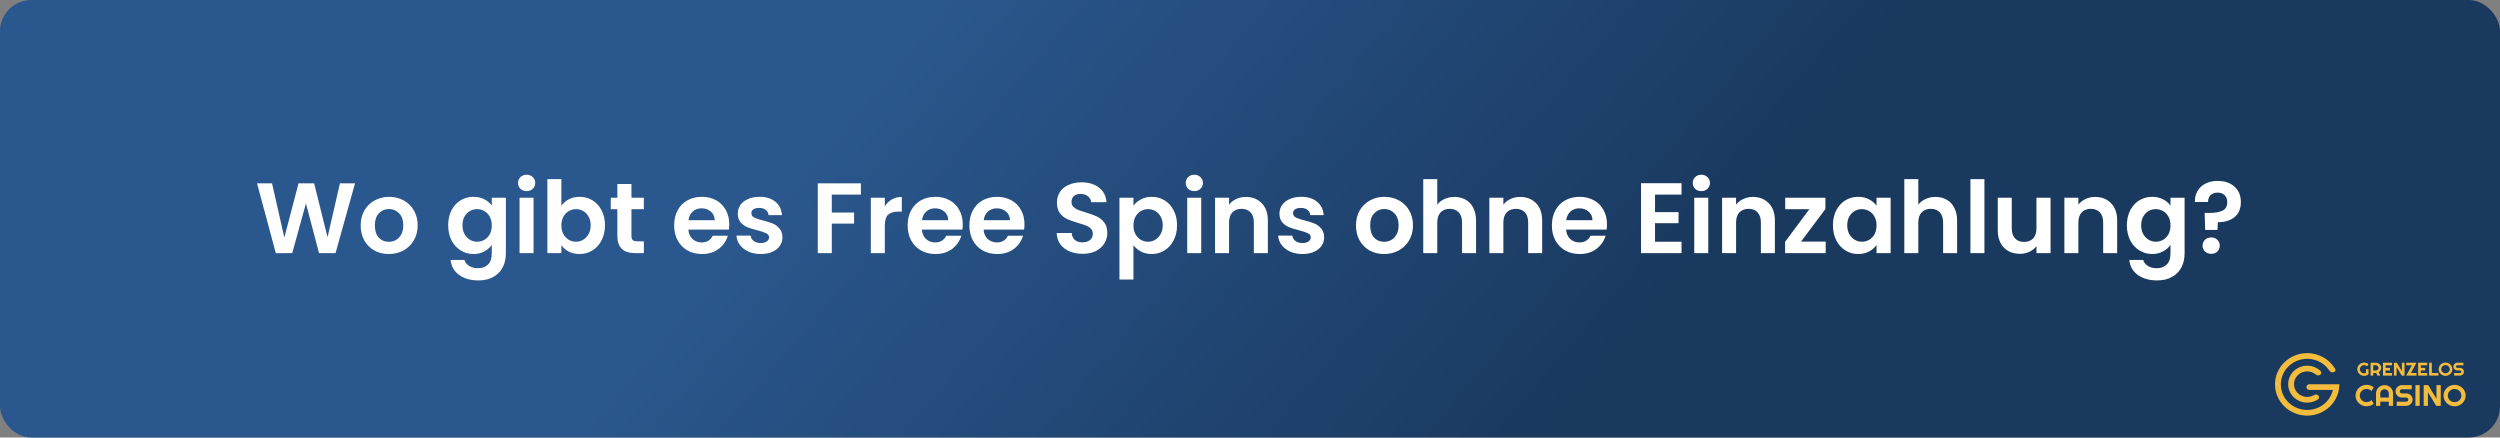
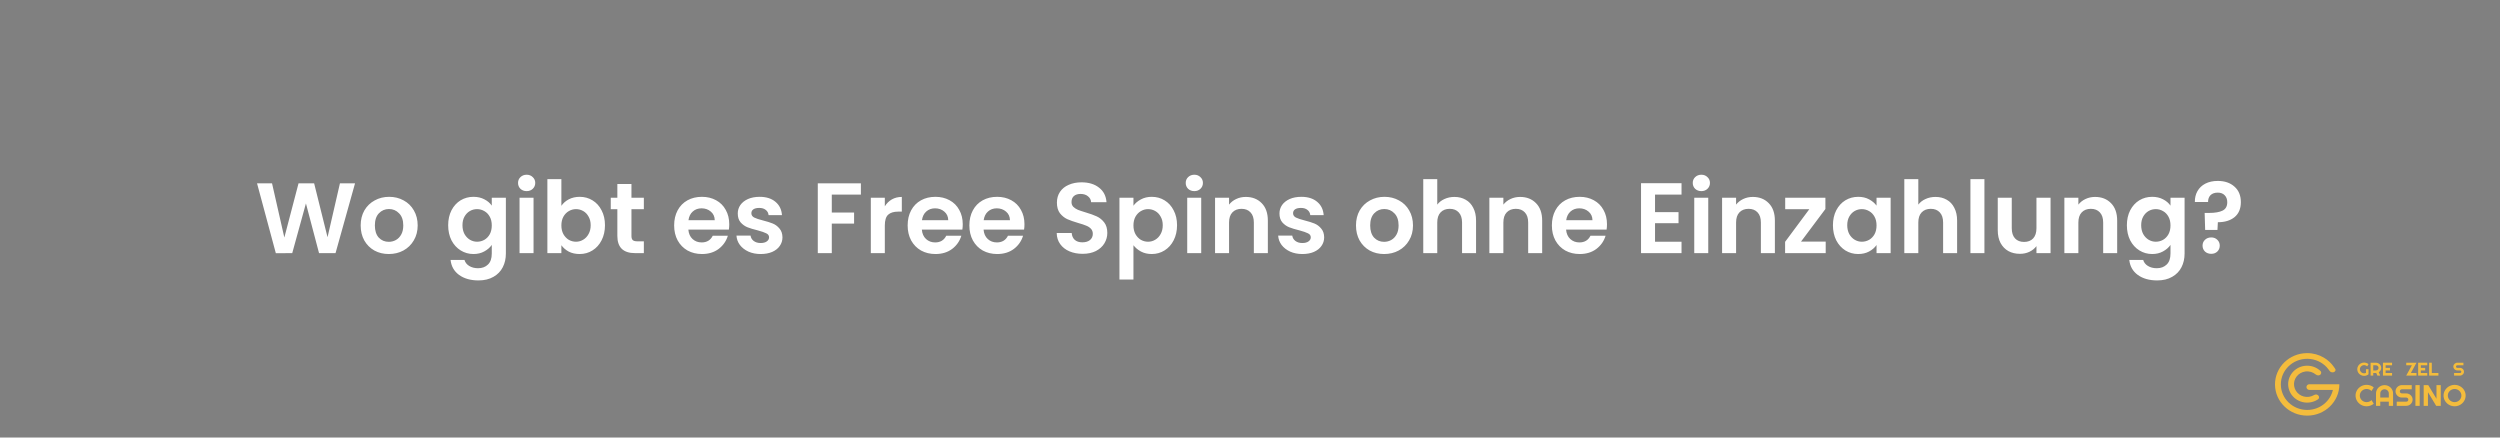
<svg xmlns="http://www.w3.org/2000/svg" width="800" height="140" viewBox="0 0 800 140" fill="none">
  <rect x="0" y="0" width="800" height="140" fill="#808080" stroke="none" />
-   <rect width="800" height="140" rx="10" fill="url(#paint0_linear_141_4)" />
  <path d="M113.611 58.664L107.371 81H102.091L97.899 65.096L93.515 81L88.267 81.032L82.251 58.664H87.051L90.987 76.008L95.531 58.664H100.523L104.811 75.912L108.779 58.664H113.611ZM124.408 81.288C122.701 81.288 121.165 80.915 119.8 80.168C118.435 79.4 117.357 78.323 116.568 76.936C115.8 75.549 115.416 73.949 115.416 72.136C115.416 70.323 115.811 68.723 116.6 67.336C117.411 65.949 118.509 64.883 119.896 64.136C121.283 63.368 122.829 62.984 124.536 62.984C126.243 62.984 127.789 63.368 129.176 64.136C130.563 64.883 131.651 65.949 132.44 67.336C133.251 68.723 133.656 70.323 133.656 72.136C133.656 73.949 133.24 75.549 132.408 76.936C131.597 78.323 130.488 79.4 129.08 80.168C127.693 80.915 126.136 81.288 124.408 81.288ZM124.408 77.384C125.219 77.384 125.976 77.192 126.68 76.808C127.405 76.403 127.981 75.805 128.408 75.016C128.835 74.227 129.048 73.267 129.048 72.136C129.048 70.451 128.6 69.16 127.704 68.264C126.829 67.347 125.752 66.888 124.472 66.888C123.192 66.888 122.115 67.347 121.24 68.264C120.387 69.16 119.96 70.451 119.96 72.136C119.96 73.821 120.376 75.123 121.208 76.04C122.061 76.936 123.128 77.384 124.408 77.384ZM151.511 62.984C152.834 62.984 153.997 63.251 154.999 63.784C156.002 64.296 156.791 64.968 157.367 65.8V63.272H161.879V81.128C161.879 82.771 161.549 84.232 160.887 85.512C160.226 86.813 159.234 87.837 157.911 88.584C156.589 89.352 154.989 89.736 153.111 89.736C150.594 89.736 148.525 89.149 146.903 87.976C145.303 86.803 144.397 85.203 144.183 83.176H148.631C148.866 83.987 149.367 84.627 150.135 85.096C150.925 85.587 151.874 85.832 152.983 85.832C154.285 85.832 155.341 85.437 156.151 84.648C156.962 83.88 157.367 82.707 157.367 81.128V78.376C156.791 79.208 155.991 79.901 154.967 80.456C153.965 81.011 152.813 81.288 151.511 81.288C150.018 81.288 148.653 80.904 147.415 80.136C146.178 79.368 145.197 78.291 144.471 76.904C143.767 75.496 143.415 73.885 143.415 72.072C143.415 70.28 143.767 68.691 144.471 67.304C145.197 65.917 146.167 64.851 147.383 64.104C148.621 63.357 149.997 62.984 151.511 62.984ZM157.367 72.136C157.367 71.048 157.154 70.12 156.727 69.352C156.301 68.563 155.725 67.965 154.999 67.56C154.274 67.133 153.495 66.92 152.663 66.92C151.831 66.92 151.063 67.123 150.359 67.528C149.655 67.933 149.079 68.531 148.631 69.32C148.205 70.088 147.991 71.005 147.991 72.072C147.991 73.139 148.205 74.077 148.631 74.888C149.079 75.677 149.655 76.285 150.359 76.712C151.085 77.139 151.853 77.352 152.663 77.352C153.495 77.352 154.274 77.149 154.999 76.744C155.725 76.317 156.301 75.72 156.727 74.952C157.154 74.163 157.367 73.224 157.367 72.136ZM168.527 61.16C167.738 61.16 167.076 60.915 166.543 60.424C166.031 59.912 165.775 59.283 165.775 58.536C165.775 57.789 166.031 57.171 166.543 56.68C167.076 56.168 167.738 55.912 168.527 55.912C169.316 55.912 169.967 56.168 170.479 56.68C171.012 57.171 171.279 57.789 171.279 58.536C171.279 59.283 171.012 59.912 170.479 60.424C169.967 60.915 169.316 61.16 168.527 61.16ZM170.735 63.272V81H166.255V63.272H170.735ZM179.641 65.864C180.217 65.011 181.006 64.317 182.009 63.784C183.033 63.251 184.196 62.984 185.497 62.984C187.012 62.984 188.377 63.357 189.593 64.104C190.83 64.851 191.801 65.917 192.505 67.304C193.23 68.669 193.593 70.259 193.593 72.072C193.593 73.885 193.23 75.496 192.505 76.904C191.801 78.291 190.83 79.368 189.593 80.136C188.377 80.904 187.012 81.288 185.497 81.288C184.174 81.288 183.012 81.032 182.009 80.52C181.028 79.987 180.238 79.304 179.641 78.472V81H175.161V57.32H179.641V65.864ZM189.017 72.072C189.017 71.005 188.793 70.088 188.345 69.32C187.918 68.531 187.342 67.933 186.617 67.528C185.913 67.123 185.145 66.92 184.313 66.92C183.502 66.92 182.734 67.133 182.009 67.56C181.305 67.965 180.729 68.563 180.281 69.352C179.854 70.141 179.641 71.069 179.641 72.136C179.641 73.203 179.854 74.131 180.281 74.92C180.729 75.709 181.305 76.317 182.009 76.744C182.734 77.149 183.502 77.352 184.313 77.352C185.145 77.352 185.913 77.139 186.617 76.712C187.342 76.285 187.918 75.677 188.345 74.888C188.793 74.099 189.017 73.16 189.017 72.072ZM202.065 66.952V75.528C202.065 76.125 202.203 76.563 202.481 76.84C202.779 77.096 203.27 77.224 203.953 77.224H206.033V81H203.217C199.441 81 197.553 79.165 197.553 75.496V66.952H195.441V63.272H197.553V58.888H202.065V63.272H206.033V66.952H202.065ZM233.36 71.752C233.36 72.392 233.317 72.968 233.232 73.48H220.272C220.379 74.76 220.827 75.763 221.616 76.488C222.405 77.213 223.376 77.576 224.528 77.576C226.192 77.576 227.376 76.861 228.08 75.432H232.912C232.4 77.139 231.419 78.547 229.968 79.656C228.517 80.744 226.736 81.288 224.624 81.288C222.917 81.288 221.381 80.915 220.016 80.168C218.672 79.4 217.616 78.323 216.848 76.936C216.101 75.549 215.728 73.949 215.728 72.136C215.728 70.301 216.101 68.691 216.848 67.304C217.595 65.917 218.64 64.851 219.984 64.104C221.328 63.357 222.875 62.984 224.624 62.984C226.309 62.984 227.813 63.347 229.136 64.072C230.48 64.797 231.515 65.832 232.24 67.176C232.987 68.499 233.36 70.024 233.36 71.752ZM228.72 70.472C228.699 69.32 228.283 68.403 227.472 67.72C226.661 67.016 225.669 66.664 224.496 66.664C223.387 66.664 222.448 67.005 221.68 67.688C220.933 68.349 220.475 69.277 220.304 70.472H228.72ZM243.414 81.288C241.963 81.288 240.662 81.032 239.51 80.52C238.358 79.987 237.441 79.272 236.758 78.376C236.097 77.48 235.734 76.488 235.67 75.4H240.182C240.267 76.083 240.598 76.648 241.174 77.096C241.771 77.544 242.507 77.768 243.382 77.768C244.235 77.768 244.897 77.597 245.366 77.256C245.857 76.915 246.102 76.477 246.102 75.944C246.102 75.368 245.803 74.941 245.206 74.664C244.63 74.365 243.702 74.045 242.422 73.704C241.099 73.384 240.011 73.053 239.158 72.712C238.326 72.371 237.601 71.848 236.982 71.144C236.385 70.44 236.086 69.491 236.086 68.296C236.086 67.315 236.363 66.419 236.918 65.608C237.494 64.797 238.305 64.157 239.35 63.688C240.417 63.219 241.665 62.984 243.094 62.984C245.206 62.984 246.891 63.517 248.15 64.584C249.409 65.629 250.102 67.048 250.23 68.84H245.942C245.878 68.136 245.579 67.581 245.046 67.176C244.534 66.749 243.841 66.536 242.966 66.536C242.155 66.536 241.526 66.685 241.078 66.984C240.651 67.283 240.438 67.699 240.438 68.232C240.438 68.829 240.737 69.288 241.334 69.608C241.931 69.907 242.859 70.216 244.118 70.536C245.398 70.856 246.454 71.187 247.286 71.528C248.118 71.869 248.833 72.403 249.43 73.128C250.049 73.832 250.369 74.771 250.39 75.944C250.39 76.968 250.102 77.885 249.526 78.696C248.971 79.507 248.161 80.147 247.094 80.616C246.049 81.064 244.822 81.288 243.414 81.288ZM275.484 58.664V62.28H266.172V68.008H273.308V71.56H266.172V81H261.692V58.664H275.484ZM283.141 66.024C283.717 65.085 284.464 64.349 285.381 63.816C286.32 63.283 287.386 63.016 288.581 63.016V67.72H287.397C285.989 67.72 284.922 68.051 284.197 68.712C283.493 69.373 283.141 70.525 283.141 72.168V81H278.661V63.272H283.141V66.024ZM308.079 71.752C308.079 72.392 308.036 72.968 307.951 73.48H294.991C295.097 74.76 295.545 75.763 296.335 76.488C297.124 77.213 298.095 77.576 299.247 77.576C300.911 77.576 302.095 76.861 302.799 75.432H307.631C307.119 77.139 306.137 78.547 304.687 79.656C303.236 80.744 301.455 81.288 299.343 81.288C297.636 81.288 296.1 80.915 294.735 80.168C293.391 79.4 292.335 78.323 291.567 76.936C290.82 75.549 290.447 73.949 290.447 72.136C290.447 70.301 290.82 68.691 291.567 67.304C292.313 65.917 293.359 64.851 294.703 64.104C296.047 63.357 297.593 62.984 299.343 62.984C301.028 62.984 302.532 63.347 303.855 64.072C305.199 64.797 306.233 65.832 306.959 67.176C307.705 68.499 308.079 70.024 308.079 71.752ZM303.439 70.472C303.417 69.32 303.001 68.403 302.191 67.72C301.38 67.016 300.388 66.664 299.215 66.664C298.105 66.664 297.167 67.005 296.399 67.688C295.652 68.349 295.193 69.277 295.023 70.472H303.439ZM327.829 71.752C327.829 72.392 327.786 72.968 327.701 73.48H314.741C314.847 74.76 315.295 75.763 316.085 76.488C316.874 77.213 317.845 77.576 318.997 77.576C320.661 77.576 321.845 76.861 322.549 75.432H327.381C326.869 77.139 325.887 78.547 324.437 79.656C322.986 80.744 321.205 81.288 319.093 81.288C317.386 81.288 315.85 80.915 314.485 80.168C313.141 79.4 312.085 78.323 311.317 76.936C310.57 75.549 310.197 73.949 310.197 72.136C310.197 70.301 310.57 68.691 311.317 67.304C312.063 65.917 313.109 64.851 314.453 64.104C315.797 63.357 317.343 62.984 319.093 62.984C320.778 62.984 322.282 63.347 323.605 64.072C324.949 64.797 325.983 65.832 326.709 67.176C327.455 68.499 327.829 70.024 327.829 71.752ZM323.189 70.472C323.167 69.32 322.751 68.403 321.941 67.72C321.13 67.016 320.138 66.664 318.965 66.664C317.855 66.664 316.917 67.005 316.149 67.688C315.402 68.349 314.943 69.277 314.773 70.472H323.189ZM346.436 81.224C344.878 81.224 343.47 80.957 342.212 80.424C340.974 79.891 339.993 79.123 339.268 78.12C338.542 77.117 338.169 75.933 338.148 74.568H342.948C343.012 75.485 343.332 76.211 343.908 76.744C344.505 77.277 345.316 77.544 346.34 77.544C347.385 77.544 348.206 77.299 348.804 76.808C349.401 76.296 349.7 75.635 349.7 74.824C349.7 74.163 349.497 73.619 349.092 73.192C348.686 72.765 348.174 72.435 347.556 72.2C346.958 71.944 346.126 71.667 345.06 71.368C343.609 70.941 342.425 70.525 341.508 70.12C340.612 69.693 339.833 69.064 339.172 68.232C338.532 67.379 338.212 66.248 338.212 64.84C338.212 63.517 338.542 62.365 339.204 61.384C339.865 60.403 340.793 59.656 341.988 59.144C343.182 58.611 344.548 58.344 346.084 58.344C348.388 58.344 350.254 58.909 351.684 60.04C353.134 61.149 353.934 62.707 354.084 64.712H349.156C349.113 63.944 348.782 63.315 348.164 62.824C347.566 62.312 346.766 62.056 345.764 62.056C344.889 62.056 344.185 62.28 343.652 62.728C343.14 63.176 342.884 63.827 342.884 64.68C342.884 65.277 343.076 65.779 343.46 66.184C343.865 66.568 344.356 66.888 344.932 67.144C345.529 67.379 346.361 67.656 347.428 67.976C348.878 68.403 350.062 68.829 350.98 69.256C351.897 69.683 352.686 70.323 353.348 71.176C354.009 72.029 354.34 73.149 354.34 74.536C354.34 75.731 354.03 76.84 353.412 77.864C352.793 78.888 351.886 79.709 350.692 80.328C349.497 80.925 348.078 81.224 346.436 81.224ZM362.704 65.832C363.28 65.021 364.069 64.349 365.072 63.816C366.096 63.261 367.258 62.984 368.56 62.984C370.074 62.984 371.44 63.357 372.656 64.104C373.893 64.851 374.864 65.917 375.568 67.304C376.293 68.669 376.656 70.259 376.656 72.072C376.656 73.885 376.293 75.496 375.568 76.904C374.864 78.291 373.893 79.368 372.656 80.136C371.44 80.904 370.074 81.288 368.56 81.288C367.258 81.288 366.106 81.021 365.104 80.488C364.122 79.955 363.322 79.283 362.704 78.472V89.448H358.224V63.272H362.704V65.832ZM372.08 72.072C372.08 71.005 371.856 70.088 371.408 69.32C370.981 68.531 370.405 67.933 369.68 67.528C368.976 67.123 368.208 66.92 367.376 66.92C366.565 66.92 365.797 67.133 365.072 67.56C364.368 67.965 363.792 68.563 363.344 69.352C362.917 70.141 362.704 71.069 362.704 72.136C362.704 73.203 362.917 74.131 363.344 74.92C363.792 75.709 364.368 76.317 365.072 76.744C365.797 77.149 366.565 77.352 367.376 77.352C368.208 77.352 368.976 77.139 369.68 76.712C370.405 76.285 370.981 75.677 371.408 74.888C371.856 74.099 372.08 73.16 372.08 72.072ZM382.183 61.16C381.394 61.16 380.732 60.915 380.199 60.424C379.687 59.912 379.431 59.283 379.431 58.536C379.431 57.789 379.687 57.171 380.199 56.68C380.732 56.168 381.394 55.912 382.183 55.912C382.972 55.912 383.623 56.168 384.135 56.68C384.668 57.171 384.935 57.789 384.935 58.536C384.935 59.283 384.668 59.912 384.135 60.424C383.623 60.915 382.972 61.16 382.183 61.16ZM384.391 63.272V81H379.911V63.272H384.391ZM398.641 63.016C400.753 63.016 402.46 63.688 403.761 65.032C405.063 66.355 405.713 68.211 405.713 70.6V81H401.233V71.208C401.233 69.8 400.881 68.723 400.177 67.976C399.473 67.208 398.513 66.824 397.297 66.824C396.06 66.824 395.079 67.208 394.353 67.976C393.649 68.723 393.297 69.8 393.297 71.208V81H388.817V63.272H393.297V65.48C393.895 64.712 394.652 64.115 395.569 63.688C396.508 63.24 397.532 63.016 398.641 63.016ZM416.758 81.288C415.307 81.288 414.006 81.032 412.854 80.52C411.702 79.987 410.784 79.272 410.102 78.376C409.44 77.48 409.078 76.488 409.014 75.4H413.526C413.611 76.083 413.942 76.648 414.518 77.096C415.115 77.544 415.851 77.768 416.726 77.768C417.579 77.768 418.24 77.597 418.71 77.256C419.2 76.915 419.446 76.477 419.446 75.944C419.446 75.368 419.147 74.941 418.55 74.664C417.974 74.365 417.046 74.045 415.766 73.704C414.443 73.384 413.355 73.053 412.502 72.712C411.67 72.371 410.944 71.848 410.326 71.144C409.728 70.44 409.43 69.491 409.43 68.296C409.43 67.315 409.707 66.419 410.262 65.608C410.838 64.797 411.648 64.157 412.694 63.688C413.76 63.219 415.008 62.984 416.438 62.984C418.55 62.984 420.235 63.517 421.494 64.584C422.752 65.629 423.446 67.048 423.574 68.84H419.286C419.222 68.136 418.923 67.581 418.39 67.176C417.878 66.749 417.184 66.536 416.31 66.536C415.499 66.536 414.87 66.685 414.422 66.984C413.995 67.283 413.782 67.699 413.782 68.232C413.782 68.829 414.08 69.288 414.678 69.608C415.275 69.907 416.203 70.216 417.462 70.536C418.742 70.856 419.798 71.187 420.63 71.528C421.462 71.869 422.176 72.403 422.774 73.128C423.392 73.832 423.712 74.771 423.734 75.944C423.734 76.968 423.446 77.885 422.87 78.696C422.315 79.507 421.504 80.147 420.438 80.616C419.392 81.064 418.166 81.288 416.758 81.288ZM442.908 81.288C441.201 81.288 439.665 80.915 438.3 80.168C436.935 79.4 435.857 78.323 435.068 76.936C434.3 75.549 433.916 73.949 433.916 72.136C433.916 70.323 434.311 68.723 435.1 67.336C435.911 65.949 437.009 64.883 438.396 64.136C439.783 63.368 441.329 62.984 443.036 62.984C444.743 62.984 446.289 63.368 447.676 64.136C449.063 64.883 450.151 65.949 450.94 67.336C451.751 68.723 452.156 70.323 452.156 72.136C452.156 73.949 451.74 75.549 450.908 76.936C450.097 78.323 448.988 79.4 447.58 80.168C446.193 80.915 444.636 81.288 442.908 81.288ZM442.908 77.384C443.719 77.384 444.476 77.192 445.18 76.808C445.905 76.403 446.481 75.805 446.908 75.016C447.335 74.227 447.548 73.267 447.548 72.136C447.548 70.451 447.1 69.16 446.204 68.264C445.329 67.347 444.252 66.888 442.972 66.888C441.692 66.888 440.615 67.347 439.74 68.264C438.887 69.16 438.46 70.451 438.46 72.136C438.46 73.821 438.876 75.123 439.708 76.04C440.561 76.936 441.628 77.384 442.908 77.384ZM465.426 63.016C466.77 63.016 467.965 63.315 469.01 63.912C470.056 64.488 470.866 65.352 471.442 66.504C472.04 67.635 472.338 69 472.338 70.6V81H467.858V71.208C467.858 69.8 467.506 68.723 466.802 67.976C466.098 67.208 465.138 66.824 463.922 66.824C462.685 66.824 461.704 67.208 460.978 67.976C460.274 68.723 459.922 69.8 459.922 71.208V81H455.442V57.32H459.922V65.48C460.498 64.712 461.266 64.115 462.226 63.688C463.186 63.24 464.253 63.016 465.426 63.016ZM486.423 63.016C488.535 63.016 490.241 63.688 491.543 65.032C492.844 66.355 493.495 68.211 493.495 70.6V81H489.015V71.208C489.015 69.8 488.663 68.723 487.959 67.976C487.255 67.208 486.295 66.824 485.079 66.824C483.841 66.824 482.86 67.208 482.135 67.976C481.431 68.723 481.079 69.8 481.079 71.208V81H476.599V63.272H481.079V65.48C481.676 64.712 482.433 64.115 483.351 63.688C484.289 63.24 485.313 63.016 486.423 63.016ZM514.235 71.752C514.235 72.392 514.192 72.968 514.107 73.48H501.147C501.254 74.76 501.702 75.763 502.491 76.488C503.28 77.213 504.251 77.576 505.403 77.576C507.067 77.576 508.251 76.861 508.955 75.432H513.787C513.275 77.139 512.294 78.547 510.843 79.656C509.392 80.744 507.611 81.288 505.499 81.288C503.792 81.288 502.256 80.915 500.891 80.168C499.547 79.4 498.491 78.323 497.723 76.936C496.976 75.549 496.603 73.949 496.603 72.136C496.603 70.301 496.976 68.691 497.723 67.304C498.47 65.917 499.515 64.851 500.859 64.104C502.203 63.357 503.75 62.984 505.499 62.984C507.184 62.984 508.688 63.347 510.011 64.072C511.355 64.797 512.39 65.832 513.115 67.176C513.862 68.499 514.235 70.024 514.235 71.752ZM509.595 70.472C509.574 69.32 509.158 68.403 508.347 67.72C507.536 67.016 506.544 66.664 505.371 66.664C504.262 66.664 503.323 67.005 502.555 67.688C501.808 68.349 501.35 69.277 501.179 70.472H509.595ZM529.61 62.28V67.88H537.13V71.432H529.61V77.352H538.09V81H525.13V58.632H538.09V62.28H529.61ZM544.433 61.16C543.644 61.16 542.982 60.915 542.449 60.424C541.937 59.912 541.681 59.283 541.681 58.536C541.681 57.789 541.937 57.171 542.449 56.68C542.982 56.168 543.644 55.912 544.433 55.912C545.222 55.912 545.873 56.168 546.385 56.68C546.918 57.171 547.185 57.789 547.185 58.536C547.185 59.283 546.918 59.912 546.385 60.424C545.873 60.915 545.222 61.16 544.433 61.16ZM546.641 63.272V81H542.161V63.272H546.641ZM560.891 63.016C563.003 63.016 564.71 63.688 566.011 65.032C567.313 66.355 567.963 68.211 567.963 70.6V81H563.483V71.208C563.483 69.8 563.131 68.723 562.427 67.976C561.723 67.208 560.763 66.824 559.547 66.824C558.31 66.824 557.329 67.208 556.603 67.976C555.899 68.723 555.547 69.8 555.547 71.208V81H551.067V63.272H555.547V65.48C556.145 64.712 556.902 64.115 557.819 63.688C558.758 63.24 559.782 63.016 560.891 63.016ZM576.32 77.32H584.224V81H571.232V77.384L578.976 66.952H571.264V63.272H584.128V66.888L576.32 77.32ZM586.54 72.072C586.54 70.28 586.892 68.691 587.596 67.304C588.322 65.917 589.292 64.851 590.508 64.104C591.746 63.357 593.122 62.984 594.636 62.984C595.959 62.984 597.111 63.251 598.092 63.784C599.095 64.317 599.895 64.989 600.492 65.8V63.272H605.004V81H600.492V78.408C599.916 79.24 599.116 79.933 598.092 80.488C597.09 81.021 595.927 81.288 594.604 81.288C593.111 81.288 591.746 80.904 590.508 80.136C589.292 79.368 588.322 78.291 587.596 76.904C586.892 75.496 586.54 73.885 586.54 72.072ZM600.492 72.136C600.492 71.048 600.279 70.12 599.852 69.352C599.426 68.563 598.85 67.965 598.124 67.56C597.399 67.133 596.62 66.92 595.788 66.92C594.956 66.92 594.188 67.123 593.484 67.528C592.78 67.933 592.204 68.531 591.756 69.32C591.33 70.088 591.116 71.005 591.116 72.072C591.116 73.139 591.33 74.077 591.756 74.888C592.204 75.677 592.78 76.285 593.484 76.712C594.21 77.139 594.978 77.352 595.788 77.352C596.62 77.352 597.399 77.149 598.124 76.744C598.85 76.317 599.426 75.72 599.852 74.952C600.279 74.163 600.492 73.224 600.492 72.136ZM619.364 63.016C620.708 63.016 621.903 63.315 622.948 63.912C623.993 64.488 624.804 65.352 625.38 66.504C625.977 67.635 626.276 69 626.276 70.6V81H621.796V71.208C621.796 69.8 621.444 68.723 620.74 67.976C620.036 67.208 619.076 66.824 617.86 66.824C616.623 66.824 615.641 67.208 614.916 67.976C614.212 68.723 613.86 69.8 613.86 71.208V81H609.38V57.32H613.86V65.48C614.436 64.712 615.204 64.115 616.164 63.688C617.124 63.24 618.191 63.016 619.364 63.016ZM635.016 57.32V81H630.536V57.32H635.016ZM656.178 63.272V81H651.666V78.76C651.09 79.528 650.333 80.136 649.394 80.584C648.477 81.011 647.474 81.224 646.386 81.224C645 81.224 643.773 80.936 642.706 80.36C641.64 79.763 640.797 78.899 640.178 77.768C639.581 76.616 639.282 75.251 639.282 73.672V63.272H643.762V73.032C643.762 74.44 644.114 75.528 644.818 76.296C645.522 77.043 646.482 77.416 647.698 77.416C648.936 77.416 649.906 77.043 650.61 76.296C651.314 75.528 651.666 74.44 651.666 73.032V63.272H656.178ZM670.423 63.016C672.535 63.016 674.241 63.688 675.543 65.032C676.844 66.355 677.495 68.211 677.495 70.6V81H673.015V71.208C673.015 69.8 672.663 68.723 671.959 67.976C671.255 67.208 670.295 66.824 669.079 66.824C667.841 66.824 666.86 67.208 666.135 67.976C665.431 68.723 665.079 69.8 665.079 71.208V81H660.599V63.272H665.079V65.48C665.676 64.712 666.433 64.115 667.351 63.688C668.289 63.24 669.313 63.016 670.423 63.016ZM688.699 62.984C690.022 62.984 691.184 63.251 692.187 63.784C693.19 64.296 693.979 64.968 694.555 65.8V63.272H699.067V81.128C699.067 82.771 698.736 84.232 698.075 85.512C697.414 86.813 696.422 87.837 695.099 88.584C693.776 89.352 692.176 89.736 690.299 89.736C687.782 89.736 685.712 89.149 684.091 87.976C682.491 86.803 681.584 85.203 681.371 83.176H685.819C686.054 83.987 686.555 84.627 687.323 85.096C688.112 85.587 689.062 85.832 690.171 85.832C691.472 85.832 692.528 85.437 693.339 84.648C694.15 83.88 694.555 82.707 694.555 81.128V78.376C693.979 79.208 693.179 79.901 692.155 80.456C691.152 81.011 690 81.288 688.699 81.288C687.206 81.288 685.84 80.904 684.603 80.136C683.366 79.368 682.384 78.291 681.659 76.904C680.955 75.496 680.603 73.885 680.603 72.072C680.603 70.28 680.955 68.691 681.659 67.304C682.384 65.917 683.355 64.851 684.571 64.104C685.808 63.357 687.184 62.984 688.699 62.984ZM694.555 72.136C694.555 71.048 694.342 70.12 693.915 69.352C693.488 68.563 692.912 67.965 692.187 67.56C691.462 67.133 690.683 66.92 689.851 66.92C689.019 66.92 688.251 67.123 687.547 67.528C686.843 67.933 686.267 68.531 685.819 69.32C685.392 70.088 685.179 71.005 685.179 72.072C685.179 73.139 685.392 74.077 685.819 74.888C686.267 75.677 686.843 76.285 687.547 76.712C688.272 77.139 689.04 77.352 689.851 77.352C690.683 77.352 691.462 77.149 692.187 76.744C692.912 76.317 693.488 75.72 693.915 74.952C694.342 74.163 694.555 73.224 694.555 72.136ZM709.682 57.896C711.901 57.896 713.682 58.504 715.026 59.72C716.392 60.915 717.074 62.568 717.074 64.68C717.074 66.771 716.402 68.371 715.058 69.48C713.714 70.568 711.933 71.112 709.714 71.112L709.586 73.576H705.65L705.49 68.136H706.93C708.786 68.136 710.216 67.891 711.218 67.4C712.221 66.909 712.722 66.013 712.722 64.712C712.722 63.773 712.445 63.027 711.89 62.472C711.357 61.917 710.621 61.64 709.682 61.64C708.701 61.64 707.933 61.907 707.378 62.44C706.845 62.973 706.578 63.709 706.578 64.648H702.354C702.333 63.347 702.61 62.184 703.186 61.16C703.762 60.136 704.605 59.336 705.714 58.76C706.845 58.184 708.168 57.896 709.682 57.896ZM707.602 81.224C706.792 81.224 706.12 80.979 705.586 80.488C705.074 79.976 704.818 79.347 704.818 78.6C704.818 77.853 705.074 77.235 705.586 76.744C706.12 76.232 706.792 75.976 707.602 75.976C708.392 75.976 709.042 76.232 709.554 76.744C710.066 77.235 710.322 77.853 710.322 78.6C710.322 79.347 710.066 79.976 709.554 80.488C709.042 80.979 708.392 81.224 707.602 81.224Z" fill="white" />
  <path d="M738.877 126.98C736.574 127.294 734.444 125.735 734.121 123.498C733.798 121.262 735.403 119.194 737.706 118.88C738.961 118.709 740.161 119.092 741.049 119.838C741.508 120.223 742.241 120.256 742.608 119.783V119.783C742.859 119.46 742.856 119.001 742.56 118.719C741.256 117.475 739.397 116.815 737.449 117.08C734.121 117.535 731.804 120.521 732.272 123.753C732.74 126.985 735.811 129.235 739.139 128.78C740.114 128.648 741.002 128.297 741.759 127.786C742.244 127.459 742.193 126.767 741.72 126.421V126.421C741.361 126.158 740.872 126.191 740.489 126.42C740.013 126.704 739.469 126.899 738.877 126.98Z" fill="#F4BC3C" />
  <path d="M748.596 122.968H748.226V122.964H742.183V122.955H739C738.483 122.955 738.064 123.362 738.064 123.864C738.064 124.366 738.483 124.773 739 124.773H741.238V124.782H746.522C745.685 128.445 742.319 131.182 738.298 131.182C733.645 131.182 729.872 127.518 729.872 123C729.872 118.482 733.645 114.818 738.298 114.818C738.355 114.818 738.411 114.819 738.467 114.82C740.868 114.866 743.024 115.889 744.53 117.495C744.54 117.506 744.55 117.517 744.56 117.527C744.821 117.808 745.063 118.108 745.282 118.423C745.332 118.495 745.382 118.569 745.43 118.643C745.842 119.277 746.89 119.358 747.276 118.709C747.351 118.582 747.403 118.423 747.351 118.177C747.231 117.958 747.128 117.814 747.008 117.646C746.959 117.578 746.907 117.506 746.85 117.423C746.019 116.223 744.926 115.208 743.651 114.454C742.092 113.531 740.259 113 738.298 113C732.611 113 728 117.477 728 123V123.109H728.001C728.061 128.582 732.648 133 738.298 133C743.985 133 748.596 128.523 748.596 123V122.968Z" fill="#F4BC3C" />
  <path d="M757.933 119.772C757.735 119.935 757.515 120.061 757.272 120.149C757.028 120.236 756.776 120.279 756.513 120.279C756.311 120.279 756.117 120.253 755.929 120.201C755.743 120.151 755.569 120.08 755.407 119.988C755.245 119.894 755.097 119.783 754.963 119.655C754.828 119.524 754.714 119.38 754.619 119.223C754.524 119.064 754.45 118.893 754.396 118.711C754.345 118.529 754.319 118.34 754.319 118.144C754.319 117.949 754.345 117.761 754.396 117.581C754.45 117.4 754.524 117.231 754.619 117.074C754.714 116.915 754.828 116.771 754.963 116.643C755.097 116.512 755.245 116.401 755.407 116.309C755.569 116.217 755.743 116.146 755.929 116.096C756.117 116.044 756.311 116.019 756.513 116.019C756.776 116.019 757.028 116.063 757.272 116.151C757.515 116.237 757.735 116.362 757.933 116.525L757.488 117.244C757.359 117.117 757.211 117.019 757.043 116.948C756.875 116.875 756.698 116.838 756.513 116.838C756.327 116.838 756.152 116.873 755.988 116.942C755.826 117.011 755.684 117.105 755.561 117.224C755.439 117.341 755.342 117.479 755.271 117.638C755.2 117.795 755.164 117.964 755.164 118.144C755.164 118.327 755.2 118.497 755.271 118.656C755.342 118.816 755.439 118.955 755.561 119.073C755.684 119.192 755.826 119.286 755.988 119.355C756.152 119.424 756.327 119.459 756.513 119.459C756.619 119.459 756.723 119.446 756.824 119.422C756.925 119.397 757.021 119.362 757.111 119.318V118.144H757.933V119.772Z" fill="#F4BC3C" />
  <path d="M759.438 116.89V118.541H760.289C760.406 118.541 760.515 118.52 760.618 118.478C760.721 118.434 760.811 118.374 760.888 118.3C760.965 118.225 761.025 118.138 761.069 118.038C761.114 117.936 761.137 117.829 761.137 117.716C761.137 117.603 761.114 117.496 761.069 117.396C761.025 117.295 760.965 117.207 760.888 117.132C760.811 117.057 760.721 116.998 760.618 116.956C760.515 116.912 760.406 116.89 760.289 116.89H759.438ZM759.438 120.19H758.588V116.065H760.289C760.445 116.065 760.595 116.085 760.74 116.125C760.884 116.163 761.018 116.219 761.143 116.292C761.269 116.363 761.384 116.449 761.486 116.551C761.591 116.65 761.68 116.762 761.753 116.884C761.828 117.007 761.886 117.138 761.925 117.278C761.967 117.418 761.987 117.564 761.987 117.716C761.987 117.858 761.969 117.996 761.931 118.13C761.896 118.264 761.843 118.392 761.774 118.513C761.707 118.633 761.624 118.745 761.525 118.846C761.426 118.948 761.316 119.036 761.193 119.111L761.664 120.19H760.76L760.39 119.358L759.438 119.364V120.19Z" fill="#F4BC3C" />
  <path d="M765.461 120.19H762.548V116.065H765.461V116.89H763.398V117.716H764.794V118.541H763.398V119.364H765.461V120.19Z" fill="#F4BC3C" />
-   <path d="M769.457 120.19H768.547L766.908 117.474V120.19H766.057V116.065H766.967L768.606 118.783V116.065H769.457V120.19Z" fill="#F4BC3C" />
  <path d="M773.283 120.19H769.993L771.807 116.89H769.993V116.065H773.283L771.475 119.364H773.283V120.19Z" fill="#F4BC3C" />
  <path d="M776.725 120.19H773.811V116.065H776.725V116.89H774.662V117.716H776.058V118.541H774.662V119.364H776.725V120.19Z" fill="#F4BC3C" />
  <path d="M780.296 120.19H777.321V116.065H778.171V119.364H780.296V120.19Z" fill="#F4BC3C" />
-   <path d="M784.757 118.144C784.757 118.34 784.731 118.529 784.677 118.711C784.626 118.891 784.553 119.061 784.458 119.22C784.363 119.377 784.249 119.521 784.114 119.652C783.98 119.782 783.832 119.894 783.67 119.988C783.508 120.08 783.333 120.151 783.145 120.201C782.957 120.253 782.763 120.279 782.561 120.279C782.359 120.279 782.165 120.253 781.977 120.201C781.791 120.151 781.616 120.08 781.452 119.988C781.29 119.894 781.142 119.782 781.008 119.652C780.873 119.521 780.758 119.377 780.661 119.22C780.566 119.061 780.492 118.891 780.439 118.711C780.387 118.529 780.362 118.34 780.362 118.144C780.362 117.949 780.387 117.76 780.439 117.578C780.492 117.395 780.566 117.226 780.661 117.068C780.758 116.911 780.873 116.767 781.008 116.637C781.142 116.507 781.29 116.395 781.452 116.303C781.616 116.211 781.791 116.14 781.977 116.09C782.165 116.039 782.359 116.013 782.561 116.013C782.763 116.013 782.957 116.039 783.145 116.09C783.333 116.14 783.508 116.211 783.67 116.303C783.832 116.395 783.98 116.507 784.114 116.637C784.249 116.767 784.363 116.911 784.458 117.068C784.553 117.226 784.626 117.395 784.677 117.578C784.731 117.76 784.757 117.949 784.757 118.144ZM783.913 118.144C783.913 117.964 783.877 117.794 783.806 117.635C783.735 117.474 783.638 117.335 783.515 117.218C783.395 117.099 783.252 117.005 783.086 116.936C782.922 116.867 782.747 116.833 782.561 116.833C782.373 116.833 782.197 116.867 782.033 116.936C781.869 117.005 781.726 117.099 781.604 117.218C781.481 117.335 781.384 117.474 781.313 117.635C781.242 117.794 781.206 117.964 781.206 118.144C781.206 118.325 781.242 118.494 781.313 118.653C781.384 118.811 781.481 118.949 781.604 119.068C781.726 119.187 781.869 119.281 782.033 119.35C782.197 119.419 782.373 119.453 782.561 119.453C782.747 119.453 782.922 119.419 783.086 119.35C783.252 119.281 783.395 119.187 783.515 119.068C783.638 118.949 783.735 118.811 783.806 118.653C783.877 118.494 783.913 118.325 783.913 118.144Z" fill="#F4BC3C" />
  <path d="M785.069 117.301C785.069 117.131 785.102 116.971 785.169 116.821C785.237 116.672 785.327 116.541 785.442 116.43C785.559 116.317 785.694 116.228 785.848 116.162C786.002 116.097 786.167 116.065 786.343 116.065H788.294V116.89H786.343C786.284 116.89 786.229 116.901 786.177 116.922C786.126 116.943 786.08 116.973 786.041 117.011C786.003 117.047 785.974 117.091 785.952 117.14C785.93 117.19 785.919 117.244 785.919 117.301C785.919 117.359 785.93 117.414 785.952 117.465C785.974 117.515 786.003 117.559 786.041 117.598C786.08 117.634 786.126 117.663 786.177 117.684C786.229 117.705 786.284 117.716 786.343 117.716H787.194C787.37 117.716 787.535 117.748 787.689 117.814C787.845 117.877 787.98 117.965 788.095 118.078C788.212 118.189 788.302 118.321 788.368 118.472C788.435 118.622 788.468 118.782 788.468 118.953C788.468 119.123 788.435 119.283 788.368 119.433C788.302 119.583 788.212 119.714 788.095 119.827C787.98 119.938 787.845 120.027 787.689 120.092C787.535 120.157 787.37 120.19 787.194 120.19H785.306V119.364H787.194C787.253 119.364 787.308 119.353 787.36 119.332C787.411 119.311 787.456 119.283 787.493 119.246C787.533 119.208 787.563 119.164 787.585 119.114C787.607 119.064 787.618 119.01 787.618 118.953C787.618 118.895 787.607 118.841 787.585 118.792C787.563 118.742 787.533 118.699 787.493 118.662C787.456 118.624 787.411 118.594 787.36 118.573C787.308 118.552 787.253 118.541 787.194 118.541H786.343C786.167 118.541 786.002 118.509 785.848 118.443C785.694 118.378 785.559 118.29 785.442 118.179C785.327 118.066 785.237 117.934 785.169 117.785C785.102 117.633 785.069 117.472 785.069 117.301Z" fill="#F4BC3C" />
  <path d="M759.603 129.188C759.286 129.453 758.93 129.656 758.536 129.798C758.142 129.94 757.734 130.011 757.312 130.011C756.988 130.011 756.675 129.969 756.373 129.886C756.075 129.806 755.794 129.692 755.53 129.544C755.27 129.393 755.032 129.213 754.816 129.003C754.6 128.794 754.414 128.562 754.258 128.31C754.106 128.054 753.987 127.781 753.901 127.491C753.818 127.199 753.777 126.895 753.777 126.581C753.777 126.266 753.818 125.963 753.901 125.67C753.987 125.377 754.106 125.104 754.258 124.852C754.414 124.596 754.6 124.363 754.816 124.153C755.032 123.944 755.27 123.765 755.53 123.617C755.794 123.466 756.075 123.351 756.373 123.27C756.675 123.187 756.988 123.146 757.312 123.146C757.734 123.146 758.142 123.217 758.536 123.358C758.93 123.497 759.286 123.7 759.603 123.969L758.879 125.124C758.679 124.915 758.442 124.754 758.169 124.644C757.896 124.529 757.61 124.472 757.312 124.472C757.01 124.472 756.727 124.528 756.464 124.639C756.2 124.75 755.97 124.901 755.773 125.092C755.576 125.28 755.421 125.503 755.306 125.762C755.192 126.018 755.135 126.291 755.135 126.581C755.135 126.87 755.192 127.143 755.306 127.399C755.421 127.652 755.576 127.874 755.773 128.065C755.97 128.256 756.2 128.407 756.464 128.518C756.727 128.629 757.01 128.684 757.312 128.684C757.61 128.684 757.896 128.629 758.169 128.518C758.442 128.404 758.679 128.242 758.879 128.032L759.603 129.188Z" fill="#F4BC3C" />
  <path d="M764.419 127.219V125.892C764.419 125.71 764.383 125.539 764.31 125.379C764.24 125.215 764.143 125.073 764.019 124.953C763.895 124.833 763.749 124.739 763.581 124.671C763.416 124.6 763.239 124.565 763.052 124.565C762.865 124.565 762.687 124.6 762.518 124.671C762.353 124.739 762.209 124.833 762.085 124.953C761.961 125.073 761.863 125.215 761.79 125.379C761.72 125.539 761.685 125.71 761.685 125.892V127.219H764.419ZM765.786 129.868H764.419V128.541H761.685V129.868H760.322V125.892C760.322 125.525 760.394 125.181 760.537 124.861C760.68 124.537 760.873 124.255 761.118 124.015C761.366 123.774 761.655 123.585 761.985 123.446C762.318 123.307 762.674 123.238 763.052 123.238C763.43 123.238 763.784 123.307 764.114 123.446C764.448 123.585 764.738 123.774 764.986 124.015C765.234 124.255 765.429 124.537 765.572 124.861C765.715 125.181 765.786 125.525 765.786 125.892V129.868Z" fill="#F4BC3C" />
  <path d="M766.572 125.226C766.572 124.952 766.626 124.694 766.734 124.454C766.842 124.214 766.988 124.004 767.173 123.825C767.36 123.643 767.578 123.5 767.825 123.395C768.073 123.291 768.338 123.238 768.621 123.238H771.755V124.565H768.621C768.525 124.565 768.437 124.582 768.354 124.616C768.271 124.65 768.198 124.697 768.135 124.759C768.075 124.818 768.027 124.887 767.992 124.967C767.957 125.047 767.94 125.134 767.94 125.226C767.94 125.318 767.957 125.406 767.992 125.49C768.027 125.57 768.075 125.641 768.135 125.702C768.198 125.761 768.271 125.807 768.354 125.841C768.437 125.875 768.525 125.892 768.621 125.892H769.988C770.271 125.892 770.536 125.944 770.783 126.049C771.034 126.151 771.252 126.292 771.436 126.474C771.623 126.653 771.77 126.864 771.874 127.108C771.982 127.348 772.036 127.605 772.036 127.88C772.036 128.154 771.982 128.411 771.874 128.652C771.77 128.892 771.623 129.103 771.436 129.285C771.252 129.464 771.034 129.606 770.783 129.71C770.536 129.815 770.271 129.868 769.988 129.868H766.953V128.541H769.988C770.083 128.541 770.172 128.524 770.255 128.49C770.337 128.456 770.409 128.41 770.469 128.351C770.533 128.29 770.582 128.219 770.617 128.139C770.652 128.058 770.669 127.972 770.669 127.88C770.669 127.787 770.652 127.701 770.617 127.621C770.582 127.541 770.533 127.471 770.469 127.413C770.409 127.351 770.337 127.303 770.255 127.269C770.172 127.236 770.083 127.219 769.988 127.219H768.621C768.338 127.219 768.073 127.166 767.825 127.061C767.578 126.957 767.36 126.815 767.173 126.636C766.988 126.454 766.842 126.243 766.734 126.003C766.626 125.759 766.572 125.5 766.572 125.226Z" fill="#F4BC3C" />
  <path d="M774.304 129.868H772.937V123.238H774.304V129.868Z" fill="#F4BC3C" />
  <path d="M781.04 129.868H779.577L776.943 125.503V129.868H775.576V123.238H777.038L779.673 127.607V123.238H781.04V129.868Z" fill="#F4BC3C" />
  <path d="M789.005 126.581C789.005 126.895 788.962 127.199 788.876 127.491C788.793 127.781 788.676 128.054 788.523 128.31C788.371 128.562 788.187 128.794 787.971 129.003C787.755 129.213 787.517 129.393 787.256 129.544C786.996 129.692 786.715 129.806 786.413 129.886C786.111 129.969 785.799 130.011 785.475 130.011C785.151 130.011 784.838 129.969 784.536 129.886C784.238 129.806 783.957 129.692 783.693 129.544C783.433 129.393 783.194 129.213 782.979 129.003C782.763 128.794 782.577 128.562 782.421 128.31C782.269 128.054 782.15 127.781 782.064 127.491C781.981 127.199 781.94 126.895 781.94 126.581C781.94 126.266 781.981 125.963 782.064 125.67C782.15 125.377 782.269 125.104 782.421 124.852C782.577 124.599 782.763 124.368 782.979 124.158C783.194 123.949 783.433 123.77 783.693 123.622C783.957 123.474 784.238 123.36 784.536 123.28C784.838 123.196 785.151 123.155 785.475 123.155C785.799 123.155 786.111 123.196 786.413 123.28C786.715 123.36 786.996 123.474 787.256 123.622C787.517 123.77 787.755 123.949 787.971 124.158C788.187 124.368 788.371 124.599 788.523 124.852C788.676 125.104 788.793 125.377 788.876 125.67C788.962 125.963 789.005 126.266 789.005 126.581ZM787.647 126.581C787.647 126.291 787.59 126.018 787.475 125.762C787.361 125.503 787.205 125.28 787.009 125.092C786.815 124.901 786.585 124.75 786.318 124.639C786.054 124.528 785.773 124.472 785.475 124.472C785.173 124.472 784.89 124.528 784.627 124.639C784.363 124.75 784.133 124.901 783.936 125.092C783.739 125.28 783.583 125.503 783.469 125.762C783.355 126.018 783.298 126.291 783.298 126.581C783.298 126.87 783.355 127.143 783.469 127.399C783.583 127.652 783.739 127.874 783.936 128.065C784.133 128.256 784.363 128.407 784.627 128.518C784.89 128.629 785.173 128.684 785.475 128.684C785.773 128.684 786.054 128.629 786.318 128.518C786.585 128.407 786.815 128.256 787.009 128.065C787.205 127.874 787.361 127.652 787.475 127.399C787.59 127.143 787.647 126.87 787.647 126.581Z" fill="#F4BC3C" />
  <defs>
    <linearGradient id="paint0_linear_141_4" x1="492.432" y1="140" x2="312.204" y2="-13.678" gradientUnits="userSpaceOnUse">
      <stop stop-color="#1A395F" />
      <stop offset="1" stop-color="#2A578D" />
    </linearGradient>
  </defs>
</svg>